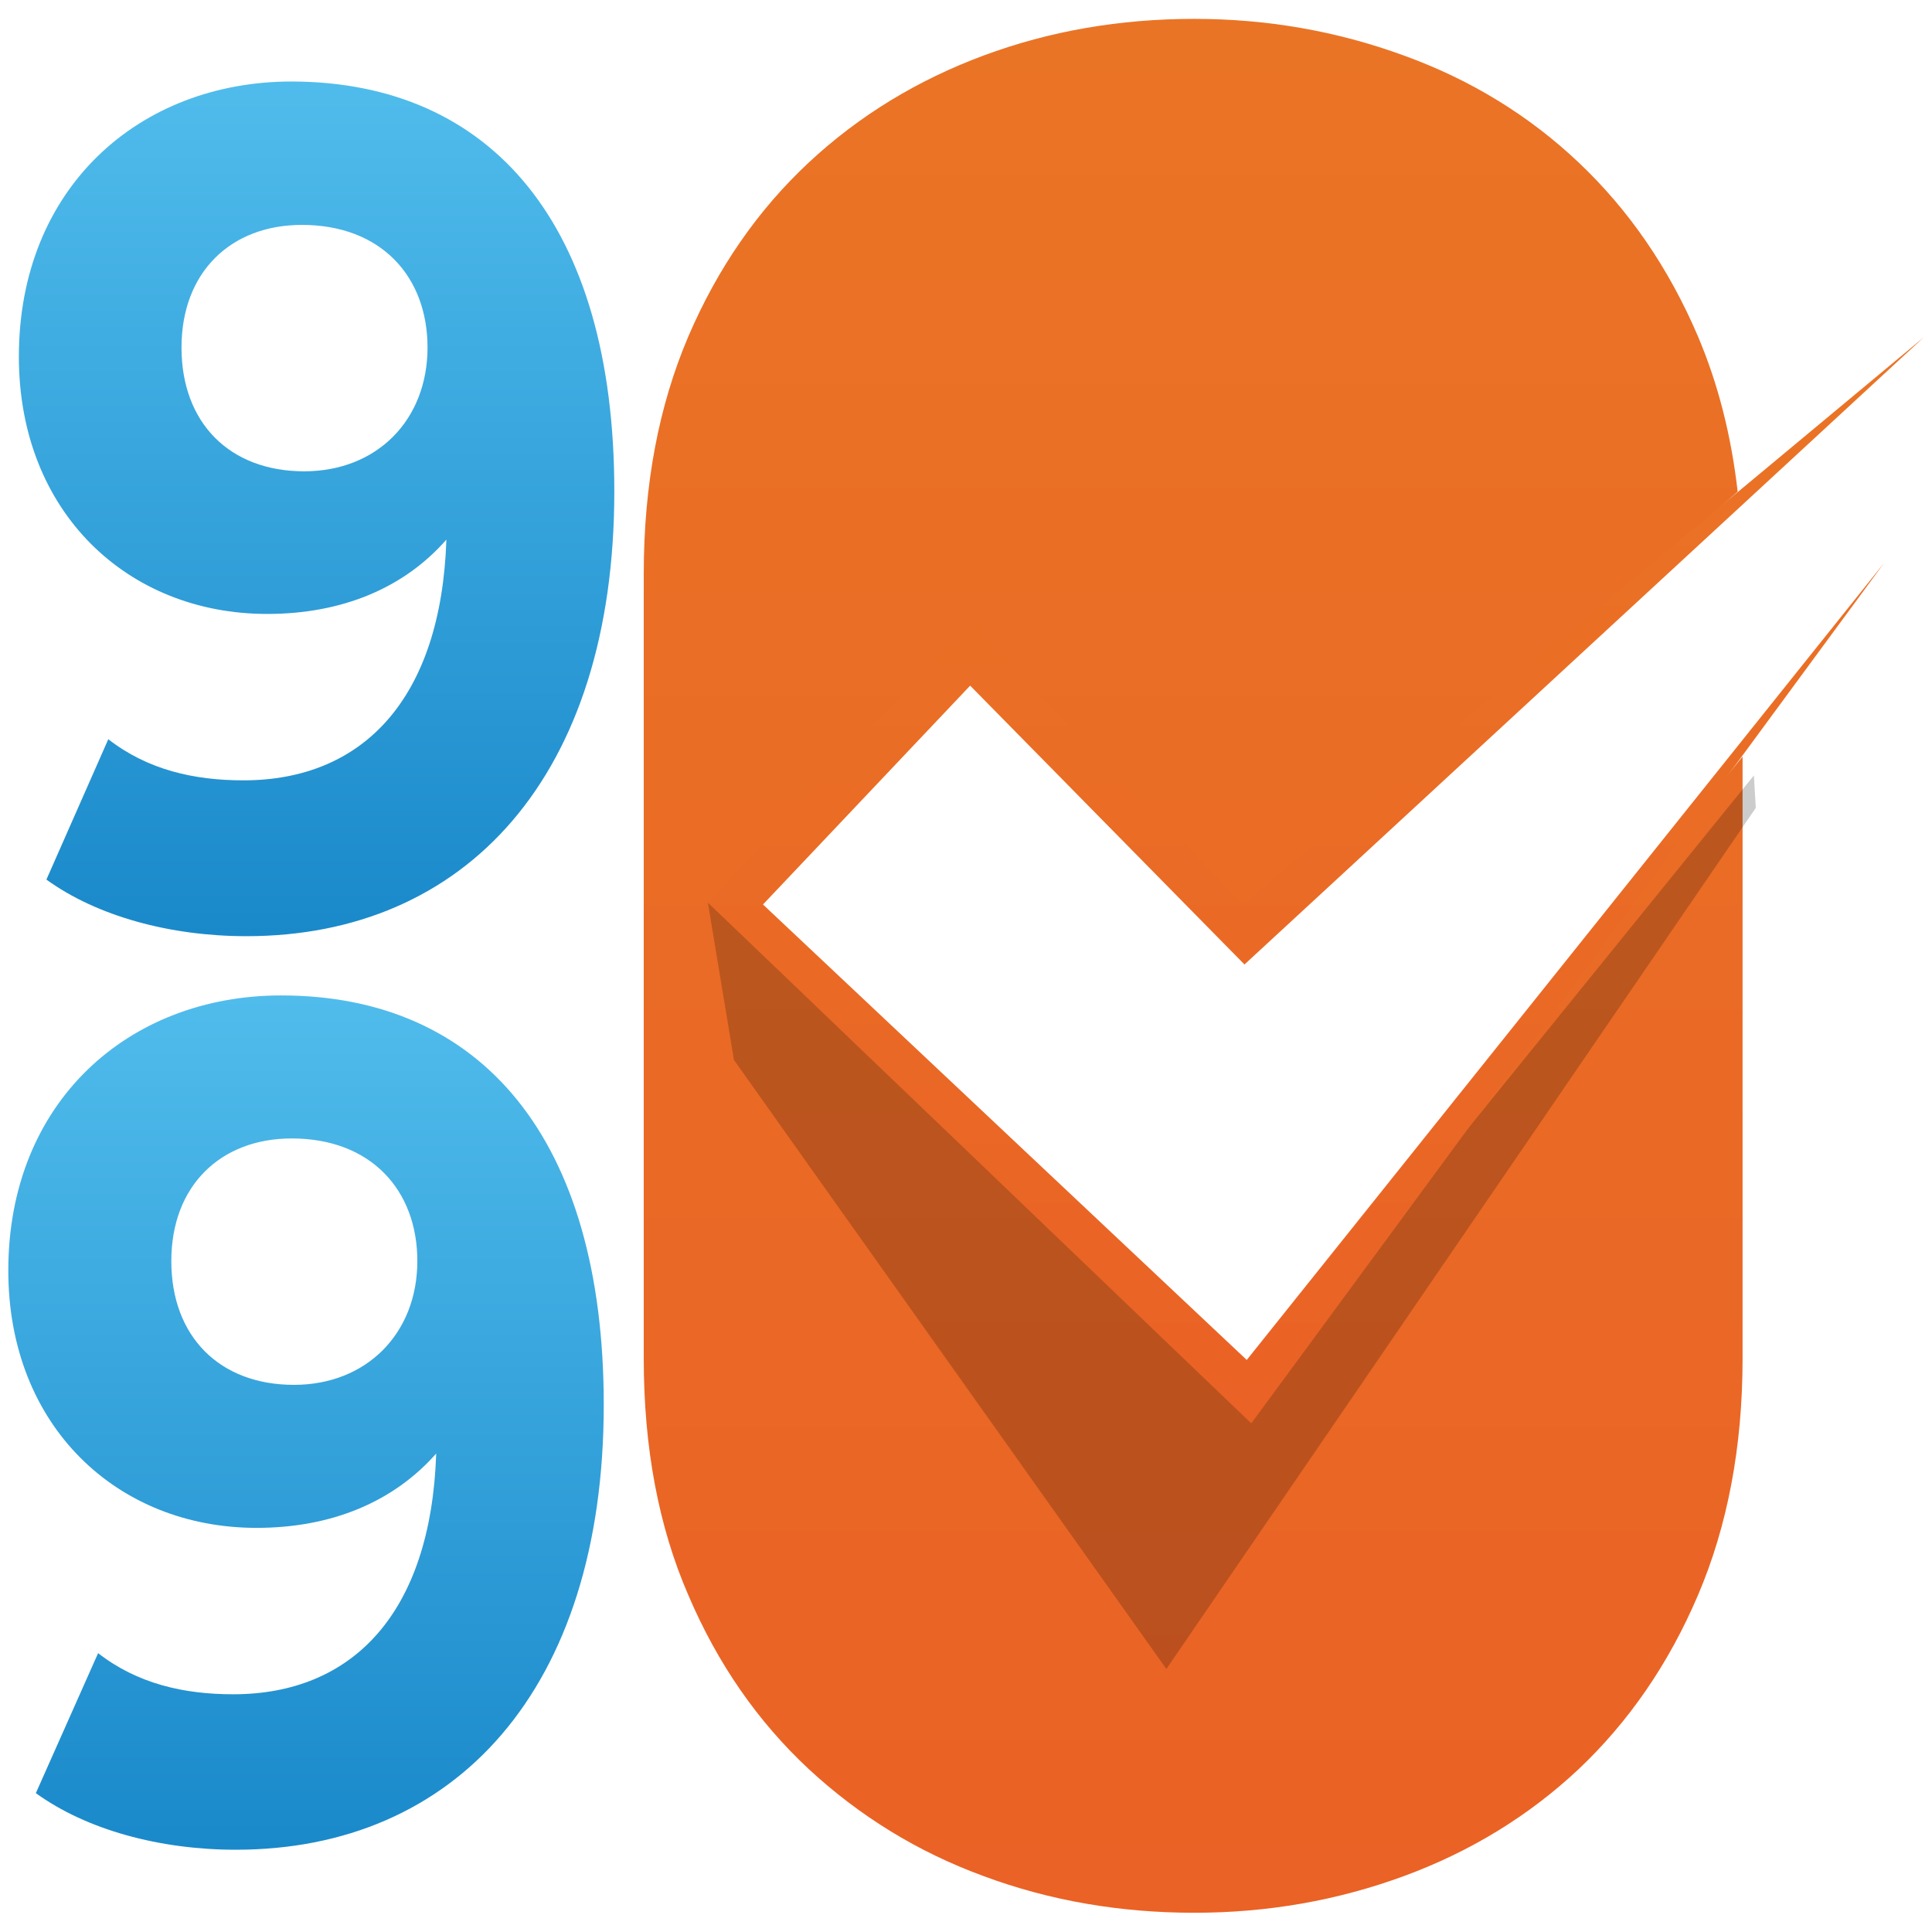
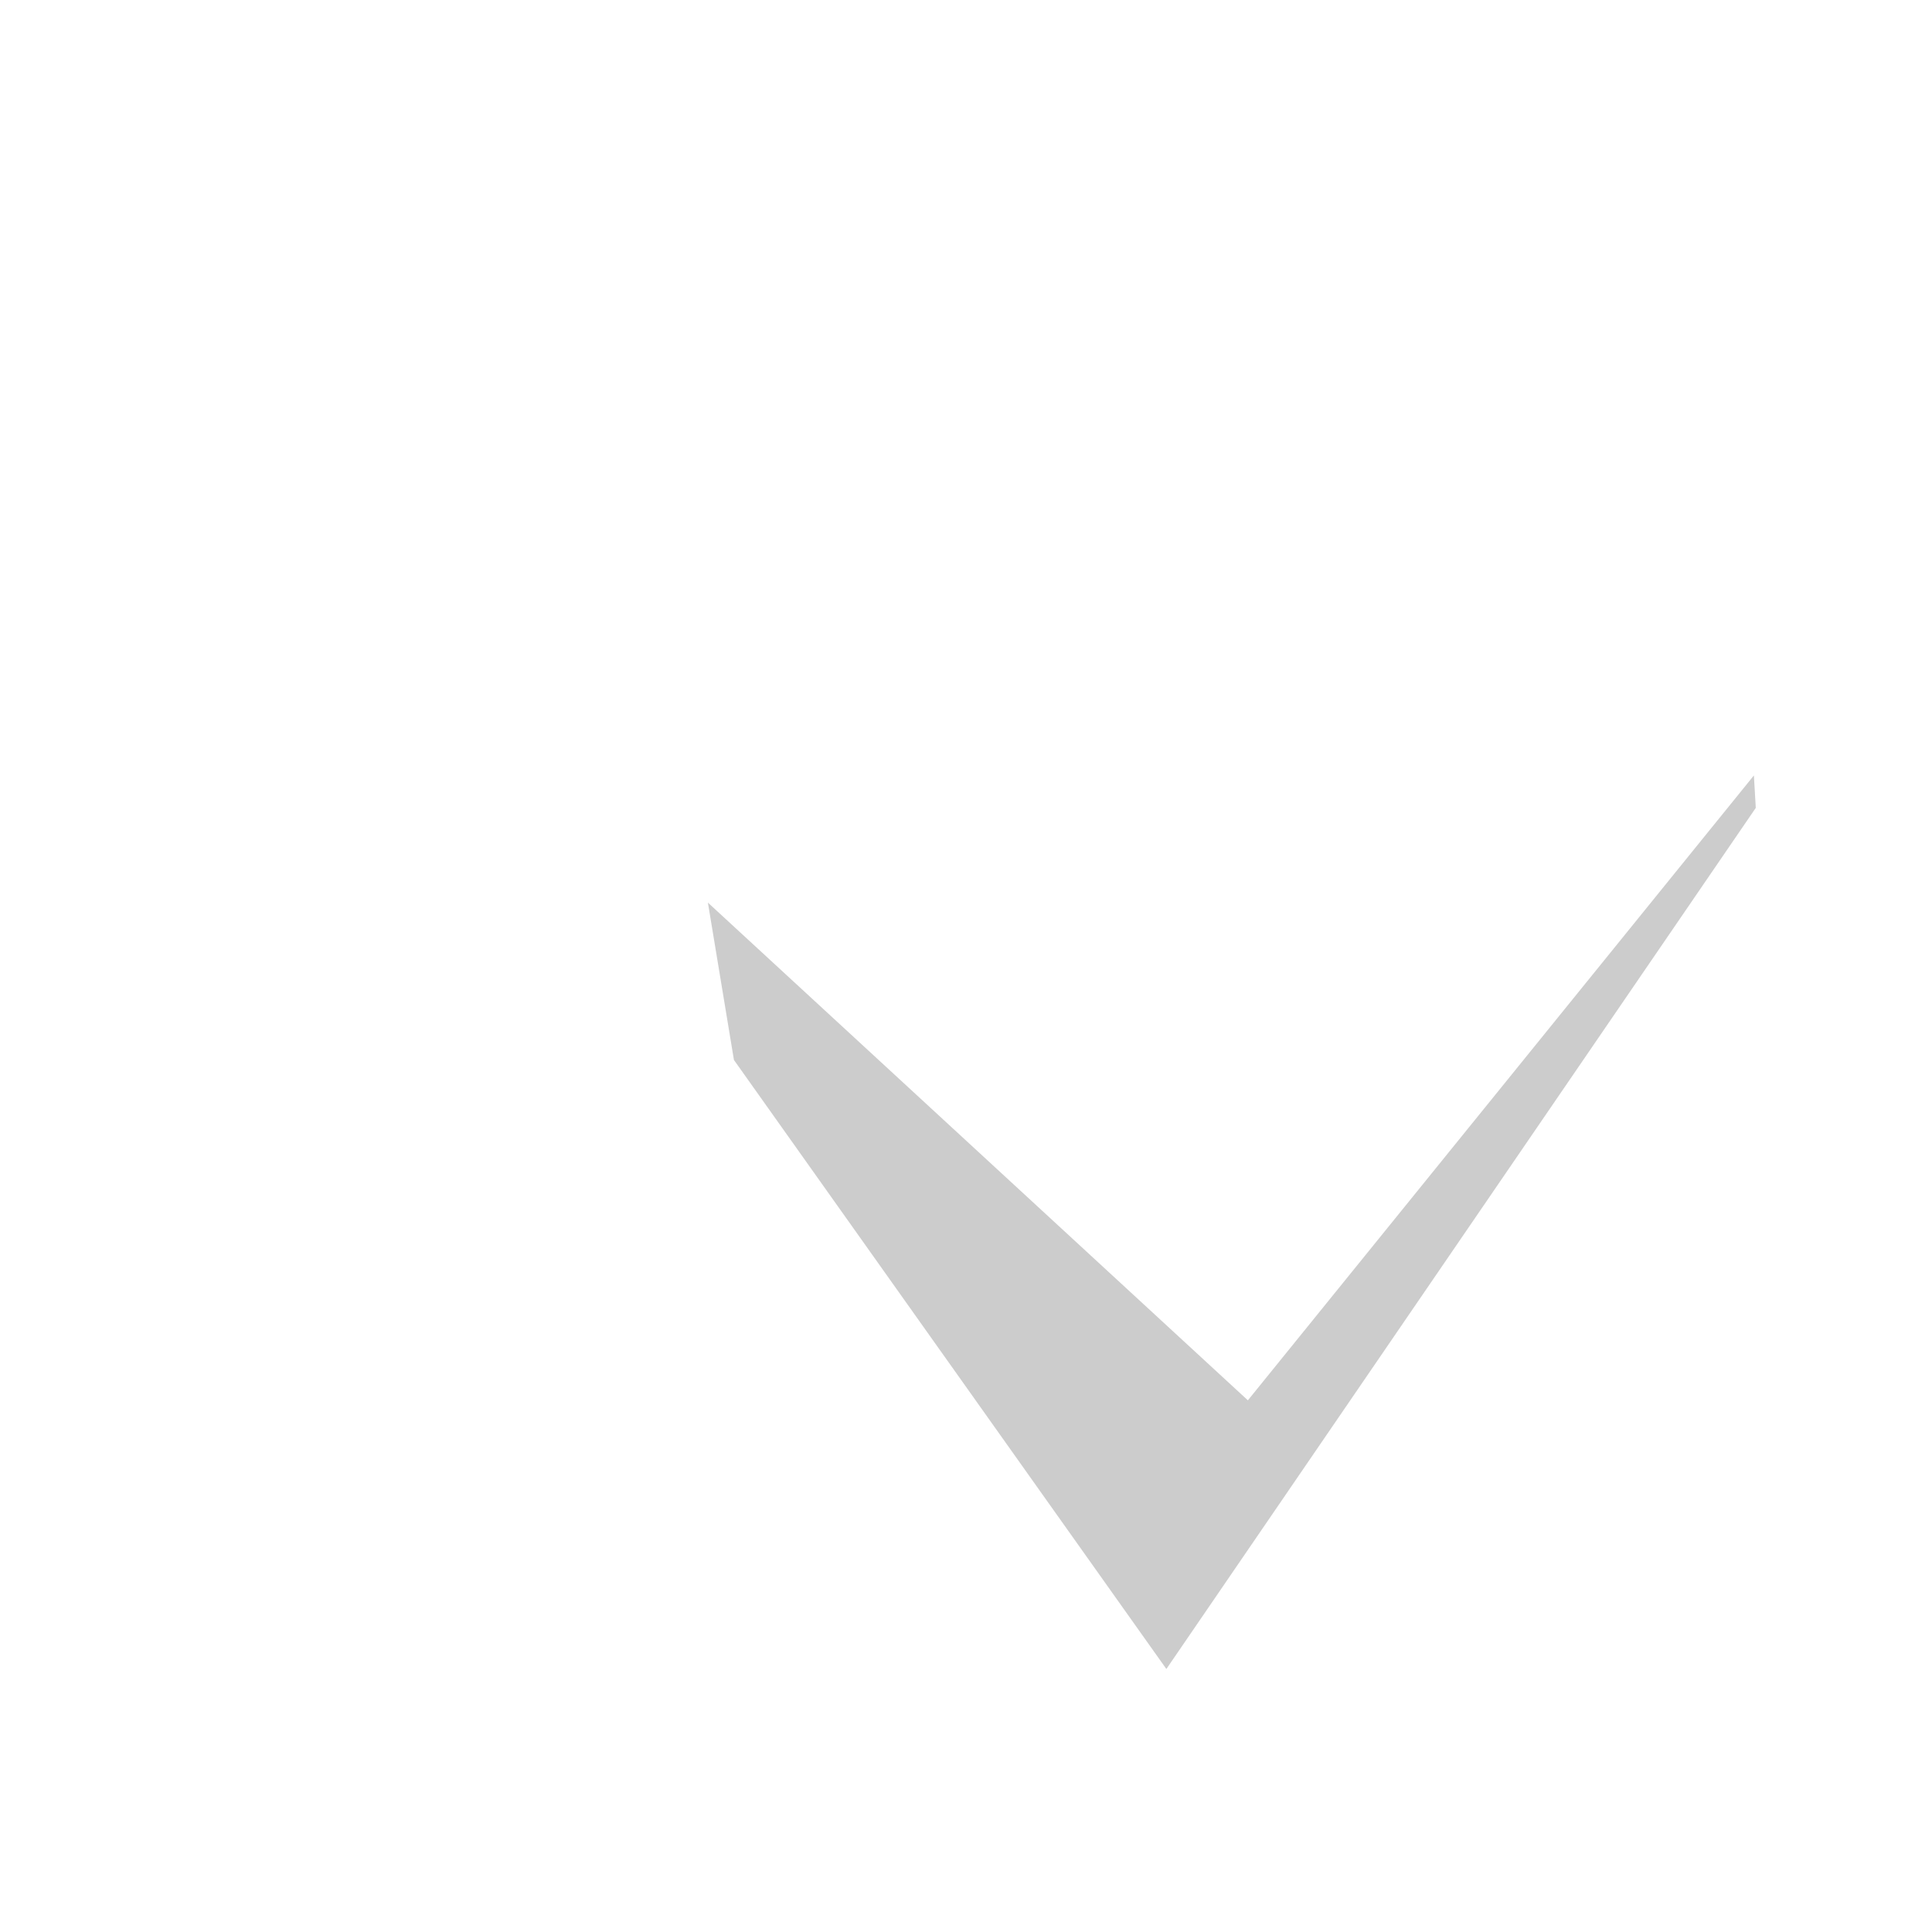
<svg xmlns="http://www.w3.org/2000/svg" version="1.1" id="Layer_1" x="0px" y="0px" viewBox="0 0 512 512" style="enable-background:new 0 0 512 512;" xml:space="preserve">
  <style type="text/css">
	.st0{fill:url(#SVGID_1_);}
	.st1{opacity:0.2;fill:#010101;enable-background:new    ;}
	.st2{fill:url(#SVGID_00000142155922370366981640000001434783272528248729_);}
	.st3{fill:url(#SVGID_00000013905227579555776850000007726054914405212552_);}
	.st4{fill:url(#SVGID_00000180330277201409733350000009558896199149458588_);}
</style>
  <g>
    <g>
      <linearGradient id="SVGID_1_" gradientUnits="userSpaceOnUse" x1="316.2" y1="334.89" x2="316.2" y2="836.79" gradientTransform="matrix(1 0 0 1 0 -329.89)">
        <stop offset="1.385225e-07" style="stop-color:#EA7425" />
        <stop offset="0.991" style="stop-color:#EA6225" />
      </linearGradient>
-       <path class="st0" d="M326.5,368.3L192.6,239.5l60-64.5l76.3,73l131.6-117.7c-1.7-14.9-5.2-28.6-10.5-41.1    c-7.8-18.3-18.4-33.6-31.6-46.1s-28.7-22-46.4-28.4C354.2,8.2,335.7,5,316.5,5c-19.7,0-38.3,3.2-55.8,9.7s-33,15.9-46.4,28.4    S190.2,71,182.4,89.2c-7.8,18.3-11.8,39.2-11.8,62.8v208c0,23.6,3.9,44.5,11.8,62.7c7.8,18.3,18.5,33.6,31.9,46.1    c13.5,12.5,28.9,22,46.4,28.4c17.5,6.5,36.1,9.7,55.8,9.7c19.3,0,37.8-3.2,55.5-9.7s33.2-16,46.4-28.4    c13.2-12.5,23.8-27.8,31.6-46.1c7.8-18.3,11.8-39.2,11.8-62.7V200.5L326.5,368.3z" />
      <polygon class="st1" points="187.6,239.2 194.5,280.9 309.1,442.3 465.3,214.1 464.8,205.5 330.7,371.1   " />
      <linearGradient id="SVGID_00000086680987863152875040000011321101152900241839_" gradientUnits="userSpaceOnUse" x1="334.12" y1="422.912" x2="344.959" y2="710.512" gradientTransform="matrix(0.999 3.770000e-02 -3.770000e-02 0.999 30.761 -345.819)">
        <stop offset="1.385225e-07" style="stop-color:#EA7425" />
        <stop offset="0.991" style="stop-color:#EA6225" />
      </linearGradient>
-       <polygon style="fill:url(#SVGID_00000086680987863152875040000011321101152900241839_);" points="509.8,89.4 329.8,255.6     257.1,181.7 202.2,239.7 330.4,360.4 499.3,149.2 331.6,377.2 187.6,239.2 256.8,165.2 329.4,239.5   " />
    </g>
  </g>
  <g>
    <g>
      <linearGradient id="SVGID_00000070838601441413340950000017401340918597336763_" gradientUnits="userSpaceOnUse" x1="83.9" y1="248.1" x2="83.9" y2="21.6">
        <stop offset="0" style="stop-color:#1A89CA" />
        <stop offset="1" style="stop-color:#50BCEC" />
      </linearGradient>
-       <path style="fill:url(#SVGID_00000070838601441413340950000017401340918597336763_);" d="M162.8,130.2    c0,75.7-39.6,117.9-97.5,117.9c-20.2,0-39.6-5.3-53-15l16.4-37.2c10.4,8.1,22.7,10.9,35.8,10.9c31.7,0,52.4-21.6,53.8-63.8    c-11.2,12.8-27.6,19.7-47.5,19.7C33.9,162.7,5,135.8,5,94.5c0-44.7,31.9-72.9,72.3-72.9C130.3,21.7,162.8,59.6,162.8,130.2z     M113.3,92.1c0-18.8-12.3-32.5-33.3-32.5c-18.8,0-31.9,12.5-31.9,32.5s12.8,32.8,32.5,32.8C100,124.9,113.3,111.2,113.3,92.1z" />
    </g>
    <g>
      <linearGradient id="SVGID_00000095323001367723163110000014895392082237584779_" gradientUnits="userSpaceOnUse" x1="81.1" y1="490.2" x2="81.1" y2="263.8">
        <stop offset="0" style="stop-color:#1A89CA" />
        <stop offset="1" style="stop-color:#50BCEC" />
      </linearGradient>
-       <path style="fill:url(#SVGID_00000095323001367723163110000014895392082237584779_);" d="M160,372.3c0,75.7-39.6,117.9-97.5,117.9    c-20.2,0-39.6-5.3-53-15L26,438.1c10.4,8.1,22.7,10.9,35.8,10.9c31.7,0,52.4-21.6,53.8-63.8C104.3,398,87.9,404.9,68,404.9    c-36.9,0-65.8-26.9-65.8-68.2c0-44.7,31.9-72.9,72.3-72.9C127.5,263.8,160,301.7,160,372.3z M110.6,334.2    c0-18.8-12.3-32.5-33.3-32.5c-18.8,0-31.9,12.5-31.9,32.5S58.2,367,77.9,367C97.2,367,110.6,353.3,110.6,334.2z" />
    </g>
  </g>
</svg>